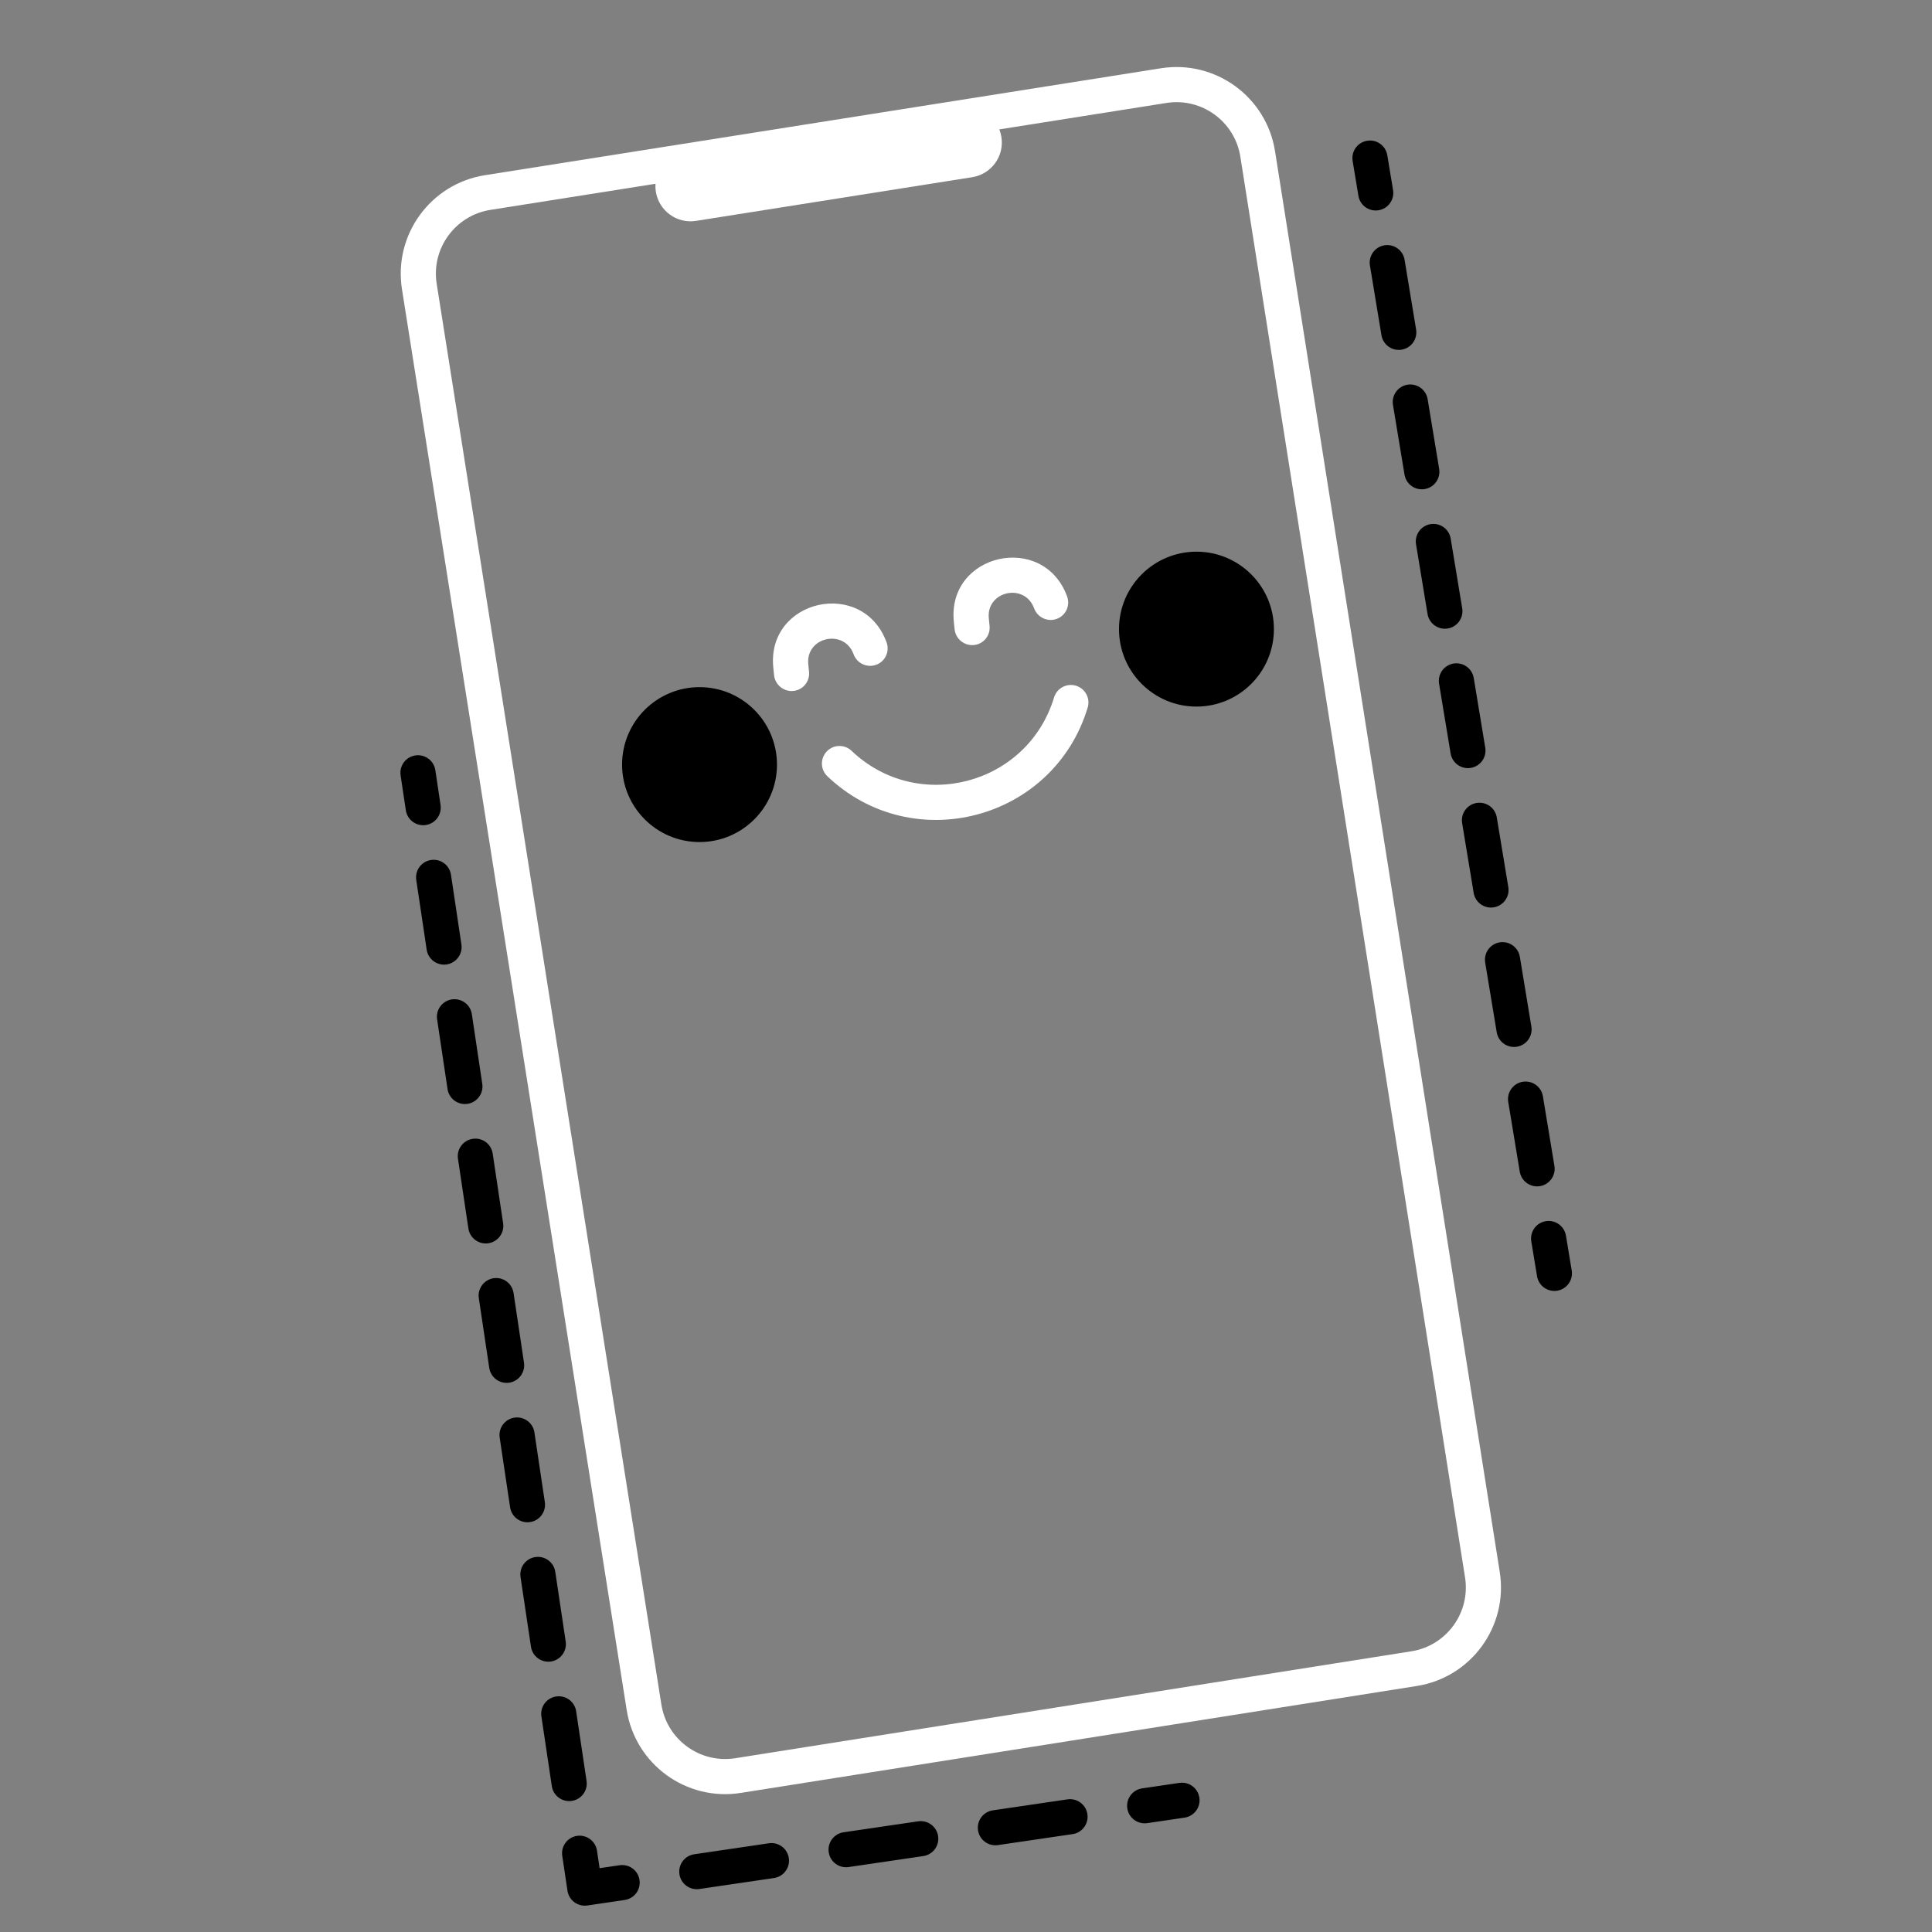
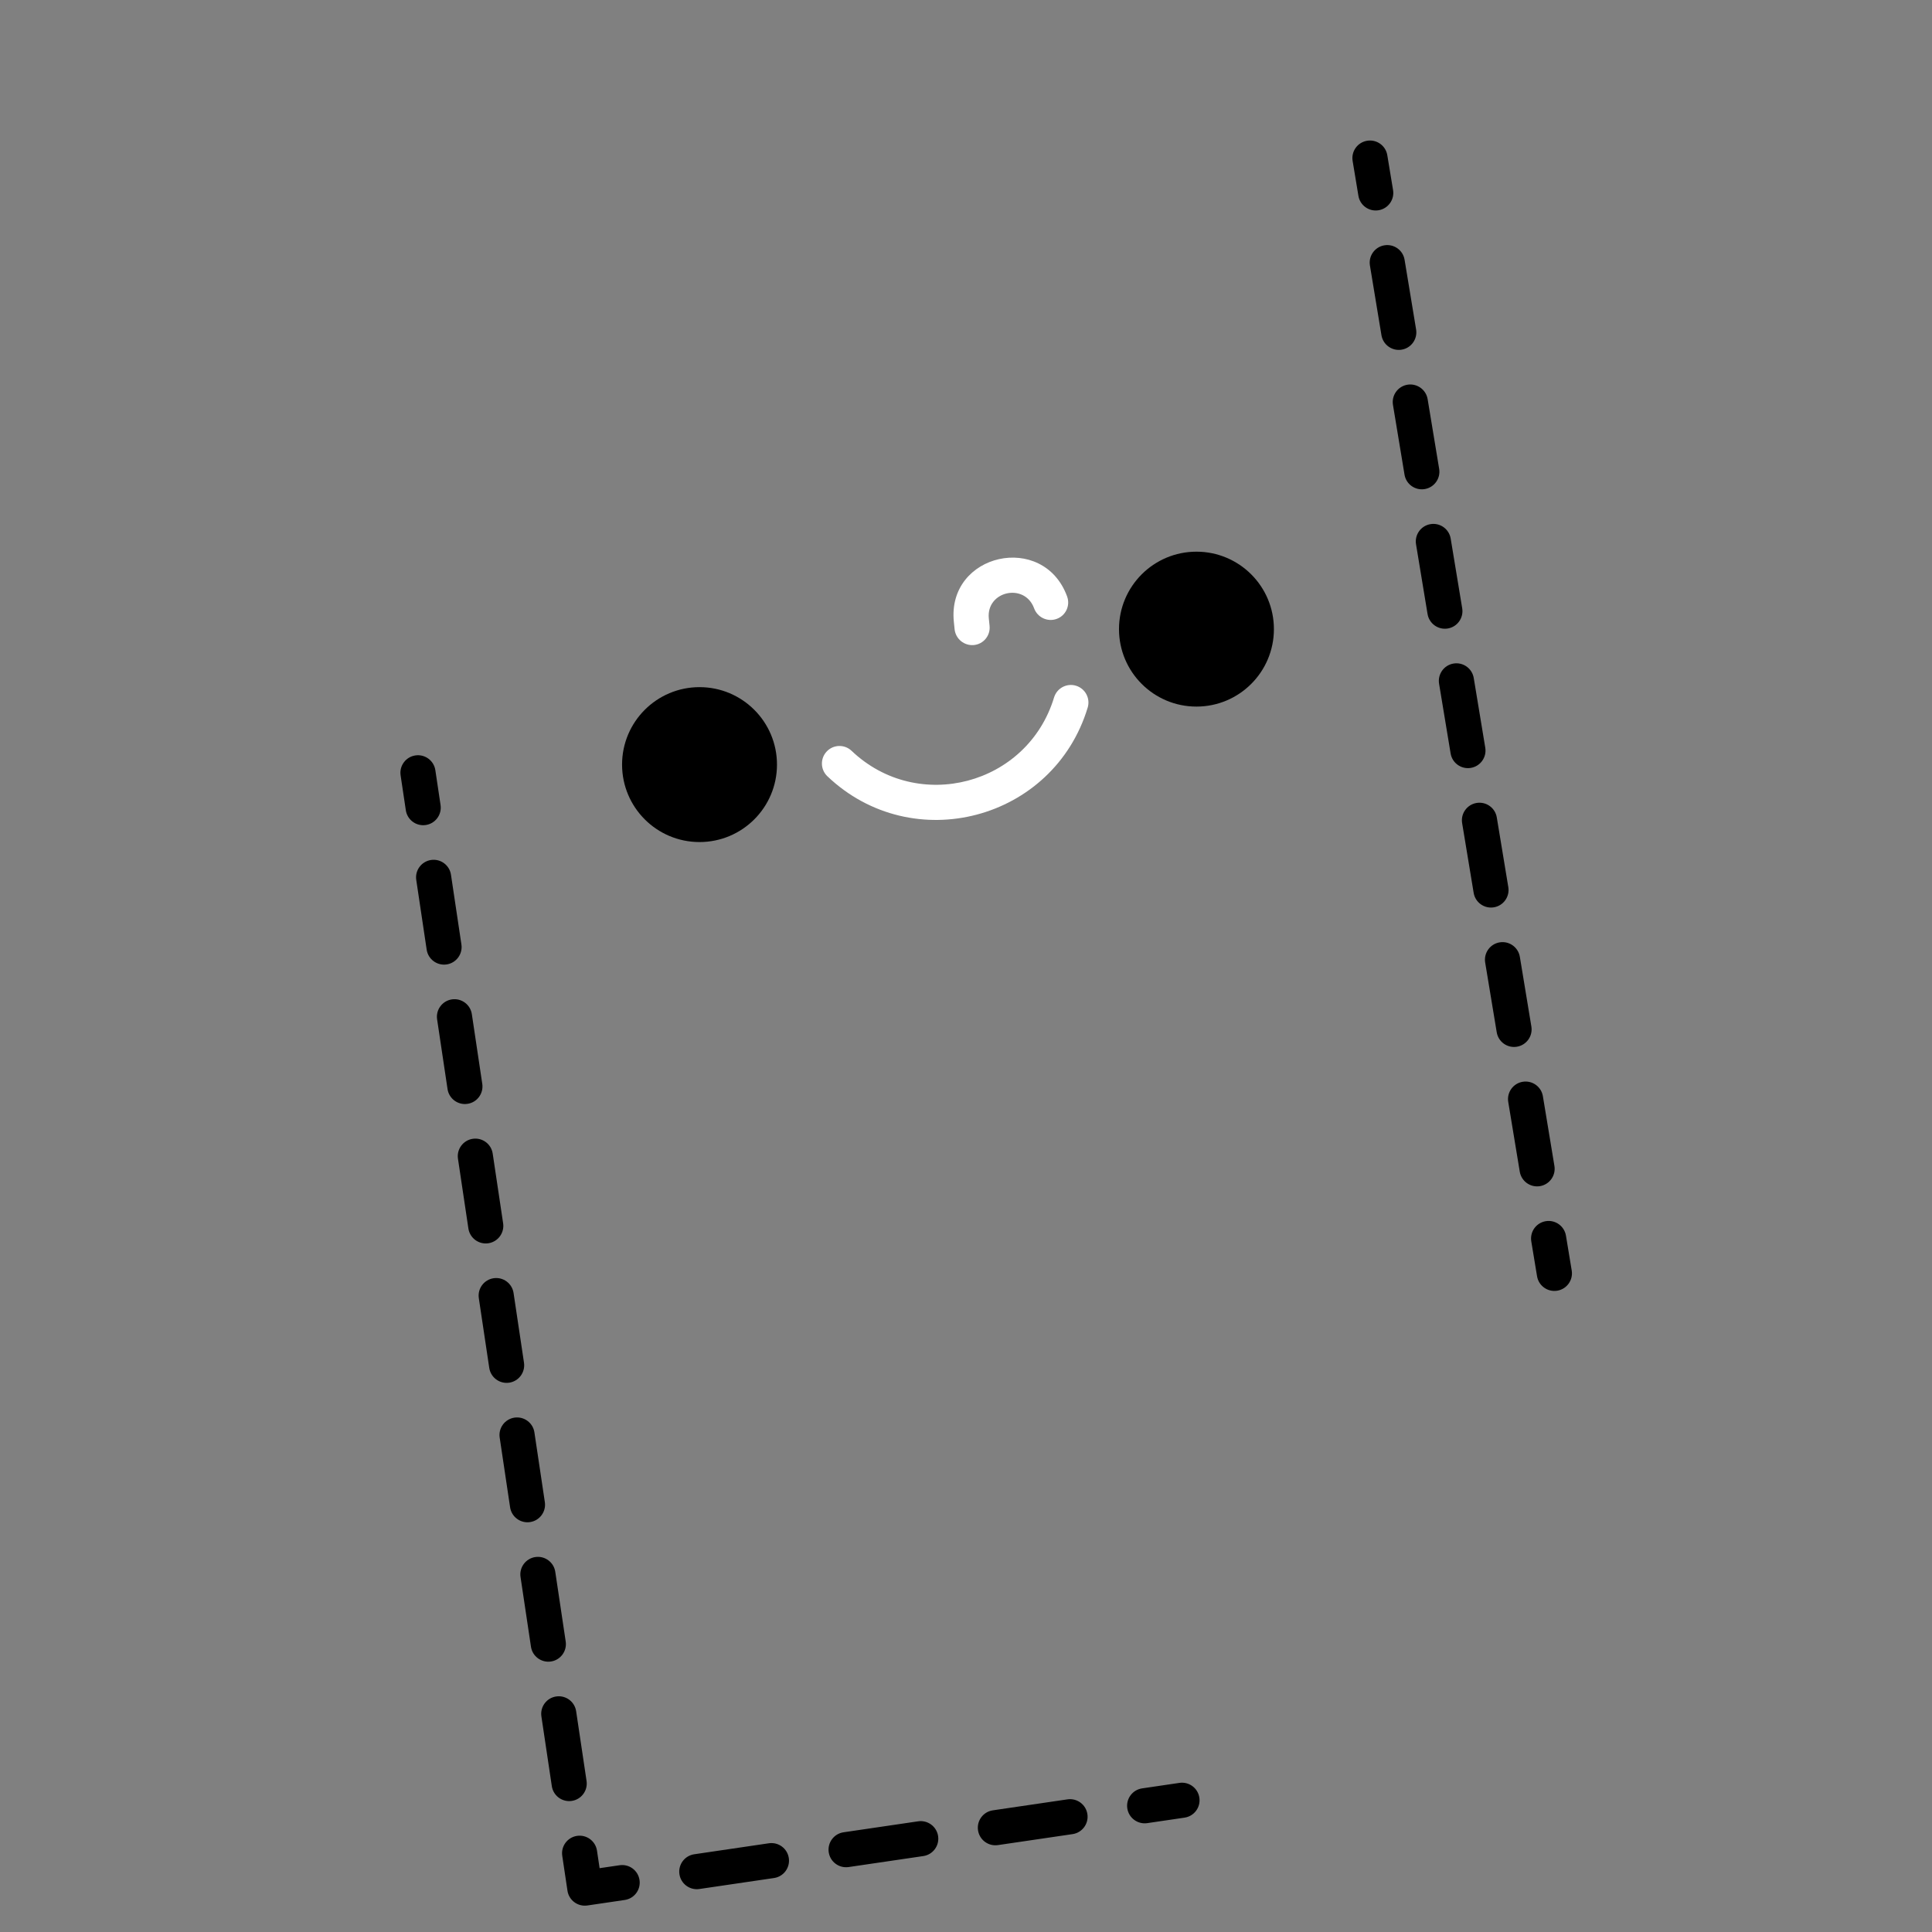
<svg xmlns="http://www.w3.org/2000/svg" fill="none" viewBox="0 0 110 110" height="110" width="110">
  <rect x="0" y="0" width="110" height="110" fill="#808080" stroke="none" />
  <path style="fill:white;fill-opacity:1;" fill="white" d="M47.073 42.783C47.453 42.383 48.086 42.368 48.486 42.749C52.262 46.344 58.502 44.699 60.014 39.709C60.175 39.181 60.733 38.882 61.261 39.042C61.79 39.202 62.089 39.761 61.928 40.289C59.984 46.704 51.962 48.819 47.107 44.197C46.707 43.816 46.692 43.183 47.073 42.783Z" clip-rule="evenodd" fill-rule="evenodd" />
  <path style="fill:white;fill-opacity:1;" fill="white" d="M58.878 34.635C58.338 33.16 56.14 33.652 56.299 35.212L56.342 35.636C56.398 36.185 55.998 36.673 55.449 36.726C54.899 36.778 54.407 36.375 54.351 35.826L54.308 35.402C53.91 31.501 59.407 30.272 60.757 33.96C60.947 34.48 60.68 35.052 60.161 35.238C59.643 35.425 59.068 35.155 58.878 34.635Z" clip-rule="evenodd" fill-rule="evenodd" />
-   <path style="fill:white;fill-opacity:1;" fill="white" d="M48.599 37.249C48.059 35.774 45.86 36.265 46.02 37.825L46.063 38.249C46.119 38.799 45.719 39.286 45.169 39.339C44.62 39.392 44.128 38.989 44.072 38.439L44.029 38.015C43.63 34.114 49.128 32.885 50.478 36.573C50.668 37.093 50.401 37.665 49.882 37.852C49.363 38.038 48.789 37.768 48.599 37.249Z" clip-rule="evenodd" fill-rule="evenodd" />
-   <path style="fill:white;fill-opacity:1;" fill="white" d="M66.412 5.862L27.922 11.95C25.915 12.268 24.545 14.152 24.863 16.158L37.656 97.047C37.973 99.054 39.858 100.423 41.864 100.106L80.355 94.018C82.361 93.701 83.731 91.817 83.413 89.81L70.62 8.921C70.303 6.915 68.418 5.545 66.412 5.862ZM27.609 9.975C24.511 10.465 22.397 13.373 22.887 16.471L35.681 97.359C36.17 100.457 39.079 102.571 42.177 102.081L80.667 95.993C83.765 95.504 85.879 92.595 85.389 89.497L72.595 8.609C72.106 5.511 69.197 3.397 66.099 3.887L27.609 9.975Z" clip-rule="evenodd" fill-rule="evenodd" />
-   <path style="fill:white;fill-opacity:1;" fill="white" d="M37.341 10.913C37.168 9.822 37.913 8.798 39.004 8.626L54.728 6.139C55.819 5.966 56.844 6.711 57.016 7.802C57.189 8.893 56.444 9.917 55.353 10.089L39.629 12.576C38.538 12.749 37.514 12.004 37.341 10.913Z" clip-rule="evenodd" fill-rule="evenodd" />
  <path style="fill:#FFEB9A;fill:color(display-p3 1 0.922 0.604);fill-opacity:1;" fill="#FFEB9A" d="M23.65 43.011C24.196 42.929 24.705 43.306 24.787 43.852L25.084 45.836C25.165 46.382 24.789 46.891 24.243 46.973C23.697 47.055 23.188 46.678 23.106 46.132L22.809 44.148C22.727 43.601 23.104 43.092 23.65 43.011ZM24.541 48.964C25.087 48.882 25.596 49.259 25.677 49.805L26.271 53.774C26.353 54.32 25.976 54.829 25.43 54.911C24.884 54.992 24.375 54.616 24.293 54.07L23.7 50.101C23.618 49.555 23.994 49.046 24.541 48.964ZM25.728 56.901C26.274 56.82 26.783 57.196 26.865 57.742L27.459 61.711C27.54 62.258 27.164 62.767 26.618 62.848C26.072 62.93 25.562 62.553 25.481 62.007L24.887 58.038C24.805 57.492 25.182 56.983 25.728 56.901ZM26.916 64.839C27.462 64.757 27.971 65.134 28.052 65.68L28.646 69.649C28.728 70.195 28.351 70.704 27.805 70.786C27.259 70.868 26.75 70.491 26.668 69.945L26.075 65.976C25.993 65.43 26.369 64.921 26.916 64.839ZM28.103 72.777C28.649 72.695 29.158 73.072 29.24 73.618L29.834 77.587C29.915 78.133 29.539 78.642 28.993 78.724C28.447 78.805 27.938 78.429 27.856 77.882L27.262 73.914C27.18 73.368 27.557 72.859 28.103 72.777ZM29.291 80.714C29.837 80.633 30.346 81.009 30.427 81.555L31.021 85.524C31.103 86.07 30.726 86.579 30.18 86.661C29.634 86.743 29.125 86.366 29.043 85.82L28.45 81.851C28.368 81.305 28.744 80.796 29.291 80.714ZM30.478 88.652C31.024 88.57 31.533 88.947 31.615 89.493L32.209 93.462C32.29 94.008 31.914 94.517 31.368 94.599C30.822 94.68 30.312 94.304 30.231 93.758L29.637 89.789C29.555 89.243 29.932 88.734 30.478 88.652ZM31.666 96.59C32.212 96.508 32.721 96.884 32.803 97.431L33.396 101.399C33.478 101.946 33.101 102.455 32.555 102.536C32.009 102.618 31.5 102.242 31.418 101.695L30.825 97.727C30.743 97.18 31.119 96.671 31.666 96.59ZM68.287 102.354C68.368 102.901 67.99 103.409 67.443 103.489L65.318 103.802C64.772 103.882 64.264 103.504 64.183 102.958C64.103 102.411 64.481 101.903 65.027 101.823L67.152 101.51C67.699 101.43 68.207 101.808 68.287 102.354ZM61.912 103.292C61.993 103.838 61.615 104.346 61.068 104.427L56.818 105.052C56.272 105.132 55.764 104.754 55.684 104.208C55.603 103.662 55.981 103.153 56.527 103.073L60.777 102.448C61.324 102.368 61.832 102.745 61.912 103.292ZM53.412 104.542C53.493 105.088 53.115 105.597 52.568 105.677L48.318 106.302C47.772 106.382 47.264 106.005 47.184 105.458C47.103 104.912 47.481 104.404 48.027 104.323L52.277 103.698C52.824 103.618 53.332 103.996 53.412 104.542ZM32.853 104.527C33.399 104.446 33.908 104.822 33.99 105.368L34.139 106.366L35.277 106.199C35.824 106.118 36.332 106.496 36.412 107.043C36.493 107.589 36.115 108.097 35.568 108.177L33.443 108.49C32.898 108.57 32.39 108.194 32.309 107.649L32.012 105.664C31.93 105.118 32.307 104.609 32.853 104.527ZM44.912 105.792C44.993 106.339 44.615 106.847 44.068 106.927L39.818 107.552C39.272 107.633 38.764 107.255 38.684 106.708C38.603 106.162 38.981 105.654 39.527 105.574L43.777 104.948C44.324 104.868 44.832 105.246 44.912 105.792Z" clip-rule="evenodd" fill-rule="evenodd" />
  <path style="fill:#9FCD87;fill:color(display-p3 0.624 0.804 0.529);fill-opacity:1;" fill="#9FCD87" d="M77.837 8.014C78.382 7.923 78.897 8.292 78.987 8.837L79.315 10.821C79.405 11.366 79.036 11.881 78.491 11.971C77.946 12.061 77.432 11.693 77.342 11.148L77.013 9.163C76.923 8.618 77.292 8.104 77.837 8.014ZM78.821 13.967C79.366 13.877 79.881 14.245 79.971 14.79L80.627 18.759C80.717 19.304 80.349 19.819 79.804 19.909C79.259 19.999 78.744 19.63 78.654 19.085L77.998 15.116C77.908 14.572 78.276 14.057 78.821 13.967ZM80.134 21.904C80.679 21.814 81.193 22.183 81.284 22.728L81.94 26.696C82.03 27.241 81.661 27.756 81.116 27.846C80.571 27.936 80.057 27.568 79.967 27.023L79.31 23.054C79.22 22.509 79.589 21.994 80.134 21.904ZM81.446 29.842C81.991 29.752 82.506 30.12 82.596 30.665L83.252 34.634C83.342 35.179 82.974 35.694 82.429 35.784C81.884 35.874 81.369 35.505 81.279 34.96L80.623 30.991C80.533 30.447 80.901 29.932 81.446 29.842ZM82.759 37.779C83.304 37.689 83.818 38.058 83.909 38.603L84.565 42.571C84.655 43.116 84.286 43.631 83.741 43.721C83.196 43.811 82.682 43.443 82.592 42.898L81.935 38.929C81.845 38.384 82.214 37.869 82.759 37.779ZM84.071 45.717C84.616 45.627 85.131 45.995 85.221 46.54L85.877 50.509C85.967 51.054 85.599 51.569 85.054 51.659C84.509 51.749 83.994 51.38 83.904 50.835L83.248 46.866C83.158 46.322 83.526 45.807 84.071 45.717ZM85.384 53.654C85.929 53.564 86.443 53.933 86.534 54.478L87.19 58.446C87.28 58.991 86.911 59.506 86.366 59.596C85.821 59.686 85.307 59.318 85.217 58.773L84.56 54.804C84.47 54.259 84.839 53.744 85.384 53.654ZM86.696 61.592C87.241 61.502 87.756 61.87 87.846 62.415L88.502 66.384C88.592 66.929 88.224 67.444 87.679 67.534C87.134 67.624 86.619 67.255 86.529 66.71L85.873 62.741C85.783 62.197 86.151 61.682 86.696 61.592ZM88.009 69.529C88.554 69.439 89.068 69.808 89.159 70.353L89.487 72.337C89.577 72.882 89.208 73.397 88.663 73.487C88.118 73.577 87.603 73.208 87.513 72.663L87.185 70.679C87.095 70.134 87.464 69.619 88.009 69.529Z" clip-rule="evenodd" fill-rule="evenodd" />
  <circle style="fill:#FFE57A;fill:color(display-p3 1 0.897 0.48);fill-opacity:1;" fill="#FFE57A" r="4.41" cy="35.82" cx="68.121" />
  <circle style="fill:#FFE57A;fill:color(display-p3 1 0.897 0.48);fill-opacity:1;" fill="#FFE57A" r="4.41" cy="43.533" cx="39.828" />
</svg>